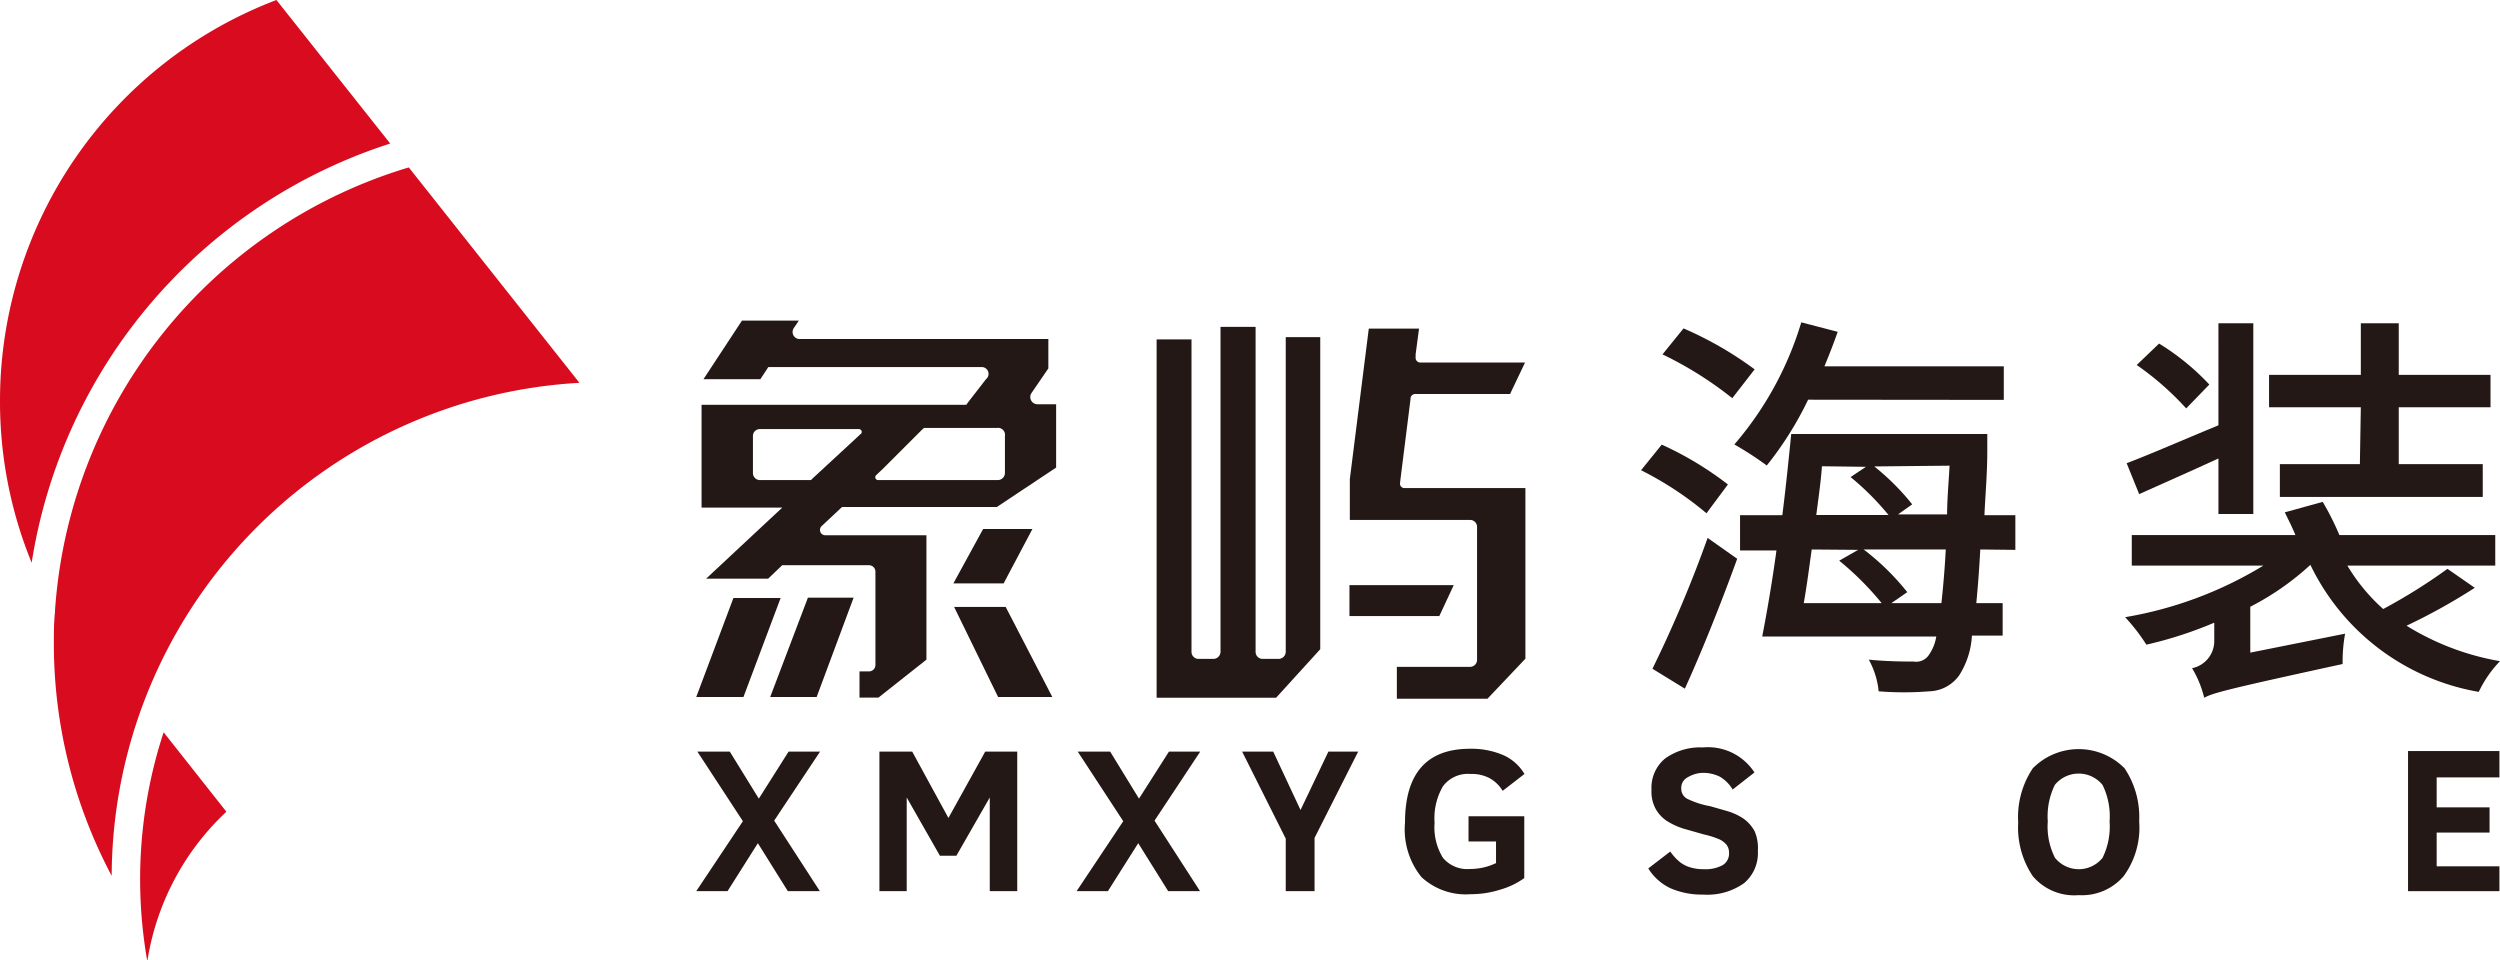
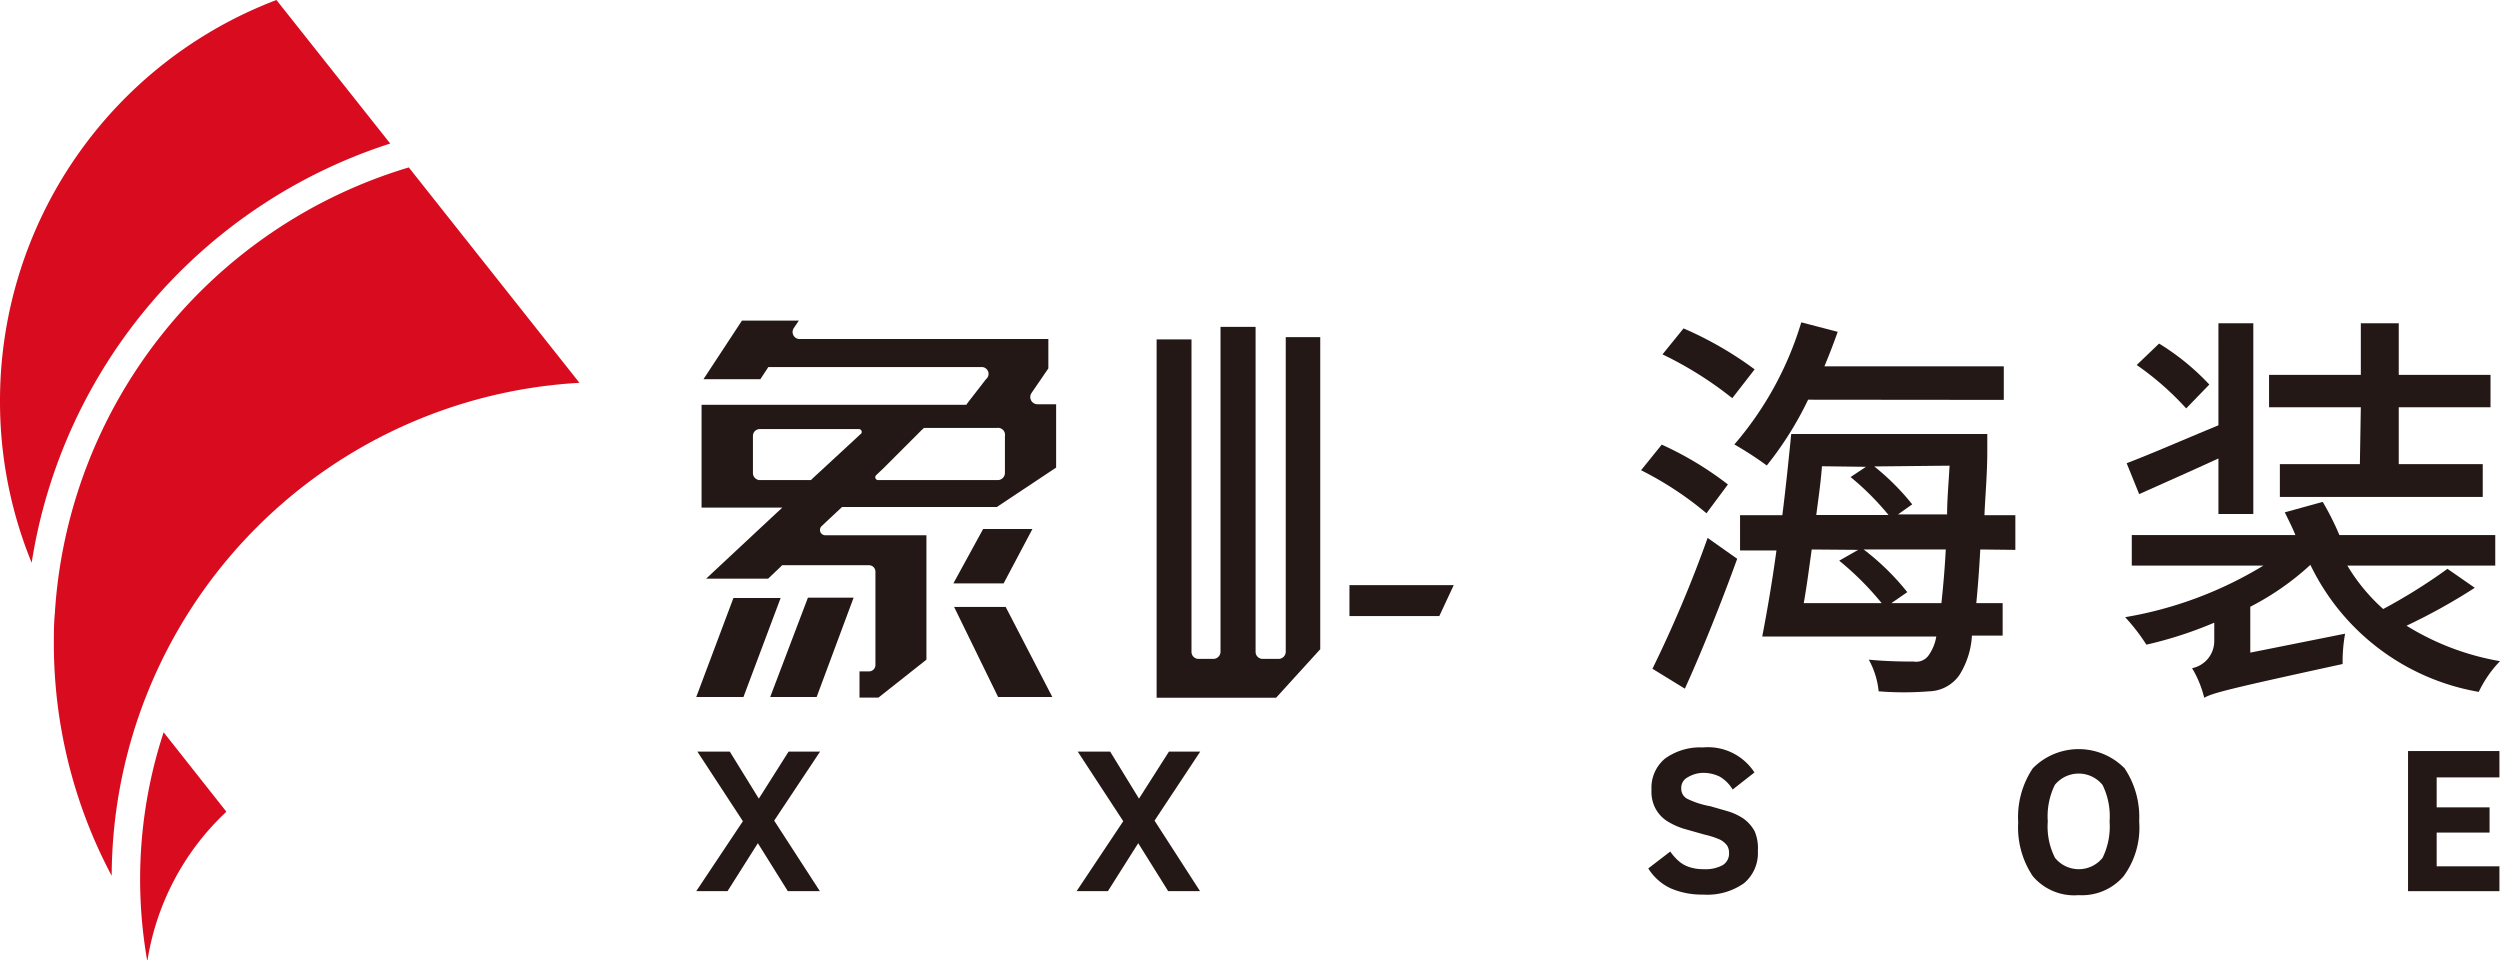
<svg xmlns="http://www.w3.org/2000/svg" viewBox="0 0 131.85 50.65">
  <defs>
    <style>.cls-1{fill:#d80c1e;}.cls-2{fill:#231815;}</style>
  </defs>
  <title>资源 1</title>
  <g id="图层_2" data-name="图层 2">
    <g id="图层_1-2" data-name="图层 1">
      <path class="cls-1" d="M0,21.14A22.61,22.61,0,0,1,14.58,0l6,7.57A27.73,27.73,0,0,0,1.67,29.68,22.45,22.45,0,0,1,0,21.14M2.9,32.22A26.24,26.24,0,0,1,21.56,8.83l9,11.36a26.14,26.14,0,0,0-24.67,26A26.11,26.11,0,0,1,2.84,34c0-.58,0-1.15.06-1.73m5.73,6.35,3.31,4.19a13.66,13.66,0,0,0-4.17,7.89,24.85,24.85,0,0,1,.86-12.08" />
      <polygon class="cls-2" points="36.72 47 39.18 43.31 36.78 39.64 38.49 39.64 40.02 42.12 41.59 39.64 43.25 39.64 40.83 43.28 43.24 47 41.55 47 39.97 44.47 38.37 47 36.72 47" />
-       <polygon class="cls-2" points="52.2 47 52.2 42.06 50.44 45.13 49.57 45.13 47.82 42.06 47.82 47 46.38 47 46.38 39.64 48.11 39.64 50.02 43.14 51.96 39.64 53.65 39.64 53.65 47 52.2 47" />
      <polygon class="cls-2" points="56.78 47 59.24 43.31 56.84 39.64 58.55 39.64 60.07 42.12 61.65 39.64 63.3 39.64 60.89 43.28 63.29 47 61.61 47 60.03 44.47 58.43 47 56.78 47" />
-       <polygon class="cls-2" points="69.33 44.19 69.33 47 67.81 47 67.81 44.23 65.51 39.64 67.15 39.64 68.59 42.72 70.06 39.64 71.63 39.64 69.33 44.19" />
-       <path class="cls-2" d="M79.25,41.71a1.84,1.84,0,0,0-.69-.67,2,2,0,0,0-1-.22,1.64,1.64,0,0,0-1.46.65,3.34,3.34,0,0,0-.44,1.92,3.06,3.06,0,0,0,.44,1.85,1.67,1.67,0,0,0,1.43.59,3.16,3.16,0,0,0,1.37-.31V44.38H77.45V43.05h2.94v3.26a4.06,4.06,0,0,1-1.27.61,5.09,5.09,0,0,1-1.56.24,3.44,3.44,0,0,1-2.59-.9,4,4,0,0,1-.87-2.87q0-3.9,3.43-3.9a4.25,4.25,0,0,1,1.74.33,2.44,2.44,0,0,1,1.13,1Z" />
      <polygon class="cls-2" points="50.32 32.01 52.64 36.76 55.5 36.76 53.04 32.01 50.32 32.01" />
      <path class="cls-2" d="M54.71,21.32a.38.38,0,0,1-.31-.59l.89-1.3V17.88H42.16a.37.37,0,0,1-.3-.57h0l.27-.4h-3L37.1,20h3l.31-.47.11-.17H51.74A.36.36,0,0,1,52,20v0l-.93,1.2-.11.15H37v5.42h4.26l-.7.65-3.32,3.1h3.27l.64-.61.1-.1h4.58a.34.34,0,0,1,.34.33v4.94a.34.34,0,0,1-.34.33h-.5v1.38h1l2.53-2V28.23H43.52a.28.28,0,0,1-.19-.48l.18-.17.79-.74.11-.1h8.16l3.13-2.08V21.32ZM45.4,22.88l-.42.39-2.11,1.95-.1.1H40.08a.37.37,0,0,1-.37-.38V23a.36.36,0,0,1,.37-.37H45.3a.15.15,0,0,1,.1.26M53,24.94a.38.38,0,0,1-.38.38h-6.3a.15.15,0,0,1-.11-.26l.41-.39,2-2,.11-.1h3.84A.37.37,0,0,1,53,23Z" />
      <polygon class="cls-2" points="54.45 27.9 51.85 27.9 50.28 30.77 52.93 30.77 54.45 27.9" />
      <polygon class="cls-2" points="38.68 31.54 36.72 36.76 39.21 36.76 41.17 31.54 38.68 31.54" />
      <polygon class="cls-2" points="40.62 36.76 43.07 36.76 45.02 31.52 42.61 31.52 40.62 36.76" />
-       <path class="cls-2" d="M73.86,25.28l.53-4.22V21a.25.25,0,0,1,.25-.22h5l.79-1.66H74.9a.25.25,0,0,1-.24-.28l0-.15.18-1.36H72.19l-1,7.94v2.15h6.34a.37.37,0,0,1,.37.38v7a.37.37,0,0,1-.37.37H73.67v1.68h4.78l2-2.11v-9H74.08a.23.23,0,0,1-.24-.27Z" />
      <path class="cls-2" d="M67.81,34.38a.38.38,0,0,1-.38.37h-.84a.37.37,0,0,1-.37-.37V17.24H64.37V34.38a.38.38,0,0,1-.37.37h-.79a.37.37,0,0,1-.37-.37V17.9H61V36.8h6.3l2.33-2.56,0-16.46H67.81Z" />
      <polygon class="cls-2" points="76.67 30.86 71.17 30.86 71.17 32.49 75.91 32.49 76.67 30.86" />
      <path class="cls-2" d="M92.71,44.88a2.07,2.07,0,0,1-.73,1.7,3.35,3.35,0,0,1-2.16.6,4.14,4.14,0,0,1-1.71-.33,2.76,2.76,0,0,1-1.18-1.05l1.16-.89a2.68,2.68,0,0,0,.49.54,1.6,1.6,0,0,0,.55.29,2.28,2.28,0,0,0,.72.1,1.89,1.89,0,0,0,1-.21.71.71,0,0,0,.34-.65.69.69,0,0,0-.12-.41,1.09,1.09,0,0,0-.36-.29,4.59,4.59,0,0,0-.84-.27l-1.09-.31a3.78,3.78,0,0,1-.88-.41,1.83,1.83,0,0,1-.58-.63,1.89,1.89,0,0,1-.22-1,2,2,0,0,1,.71-1.65,3.16,3.16,0,0,1,2-.59,2.92,2.92,0,0,1,2.72,1.32l-1.15.9a1.92,1.92,0,0,0-.68-.68,2,2,0,0,0-.91-.2A1.65,1.65,0,0,0,89,41a.62.62,0,0,0-.33.59.59.59,0,0,0,.34.55,4.59,4.59,0,0,0,1.19.38l.94.27a3.1,3.1,0,0,1,.82.39,2,2,0,0,1,.58.66A2.27,2.27,0,0,1,92.71,44.88Z" />
      <path class="cls-2" d="M112.82,43.32a4.33,4.33,0,0,1-.82,2.89,2.9,2.9,0,0,1-2.37,1,2.86,2.86,0,0,1-2.42-1,4.61,4.61,0,0,1-.77-2.84,4.62,4.62,0,0,1,.77-2.85,3.4,3.4,0,0,1,4.84,0A4.62,4.62,0,0,1,112.82,43.32Zm-1.56,0a3.76,3.76,0,0,0-.37-1.92,1.62,1.62,0,0,0-2.52,0,3.76,3.76,0,0,0-.37,1.92,3.64,3.64,0,0,0,.38,1.92,1.61,1.61,0,0,0,2.51,0A3.76,3.76,0,0,0,111.26,43.32Z" />
      <path class="cls-2" d="M127,47V39.61h4.82V41h-3.31v1.58h2.79v1.33h-2.79v1.78h3.31V47Z" />
      <path class="cls-2" d="M90,27.07a17.63,17.63,0,0,0-3.45-2.27l1.09-1.35a17.5,17.5,0,0,1,3.49,2.1Zm-2.85,8.2a66,66,0,0,0,2.91-6.9l1.56,1.1c-.81,2.24-1.84,4.83-2.76,6.85ZM91.36,21a19.29,19.29,0,0,0-3.68-2.31l1.11-1.37a18.88,18.88,0,0,1,3.75,2.16Zm4,.08a18,18,0,0,1-2.18,3.47,17.88,17.88,0,0,0-1.71-1.11A17.62,17.62,0,0,0,95,17l1.92.5c-.21.6-.45,1.22-.7,1.82h9.46v1.77Zm9.08,7.9c-.06,1.12-.13,2-.21,2.83h1.39v1.71H104a4.36,4.36,0,0,1-.66,2.08,2,2,0,0,1-1.59.86,16.76,16.76,0,0,1-2.67,0,4.31,4.31,0,0,0-.52-1.67c1,.1,2,.1,2.36.1a.81.81,0,0,0,.79-.32,2.38,2.38,0,0,0,.41-1H92.94c.24-1.24.52-2.84.75-4.54H91.77V27.17H94c.19-1.49.34-3,.47-4.28h10.34s0,.62,0,.88c0,1.26-.11,2.4-.15,3.4h1.63V29Zm-8.89,0c-.14,1-.27,2-.42,2.83h4.11A15.56,15.56,0,0,0,97,29.57L98,29Zm.54-4.39c-.06.84-.19,1.72-.3,2.57H99.6a14.41,14.41,0,0,0-2-2l.81-.54Zm6.3,7.22c.08-.75.17-1.69.23-2.83H98.29a13,13,0,0,1,2.3,2.25l-.84.58ZM98.85,24.6a12.63,12.63,0,0,1,2,2l-.75.53h2.59c0-.77.08-1.64.13-2.57Z" />
      <path class="cls-2" d="M130.52,31a31,31,0,0,1-3.6,2,13.81,13.81,0,0,0,4.93,1.87,6.09,6.09,0,0,0-1.12,1.62,12.14,12.14,0,0,1-8.88-6.7A14.33,14.33,0,0,1,118.68,32v2.42l5-1a8.39,8.39,0,0,0-.13,1.6c-6,1.31-6.83,1.52-7.3,1.78a5.56,5.56,0,0,0-.64-1.56,1.46,1.46,0,0,0,1.17-1.4v-1A21.1,21.1,0,0,1,113.2,34a10.05,10.05,0,0,0-1.12-1.45,20.58,20.58,0,0,0,7.29-2.72h-6.94V28.22h8.63c-.17-.42-.39-.85-.56-1.2l2-.55a14.32,14.32,0,0,1,.88,1.75h8.22v1.61h-7.8a9.82,9.82,0,0,0,1.89,2.29A29.54,29.54,0,0,0,129.08,30ZM117,24.18c-1.48.68-3,1.35-4.18,1.88l-.66-1.63c1.24-.47,3-1.24,4.84-2V17.05h1.84V27.11H117Zm-1.7-2.64a15.27,15.27,0,0,0-2.61-2.29l1.18-1.13a12.76,12.76,0,0,1,2.65,2.16Zm9.21-.06h-4.84V19.77h4.84V17.05h2v2.72h4.84v1.71h-4.84v3h4.43v1.73H120.24V24.48h4.22Z" />
    </g>
  </g>
</svg>